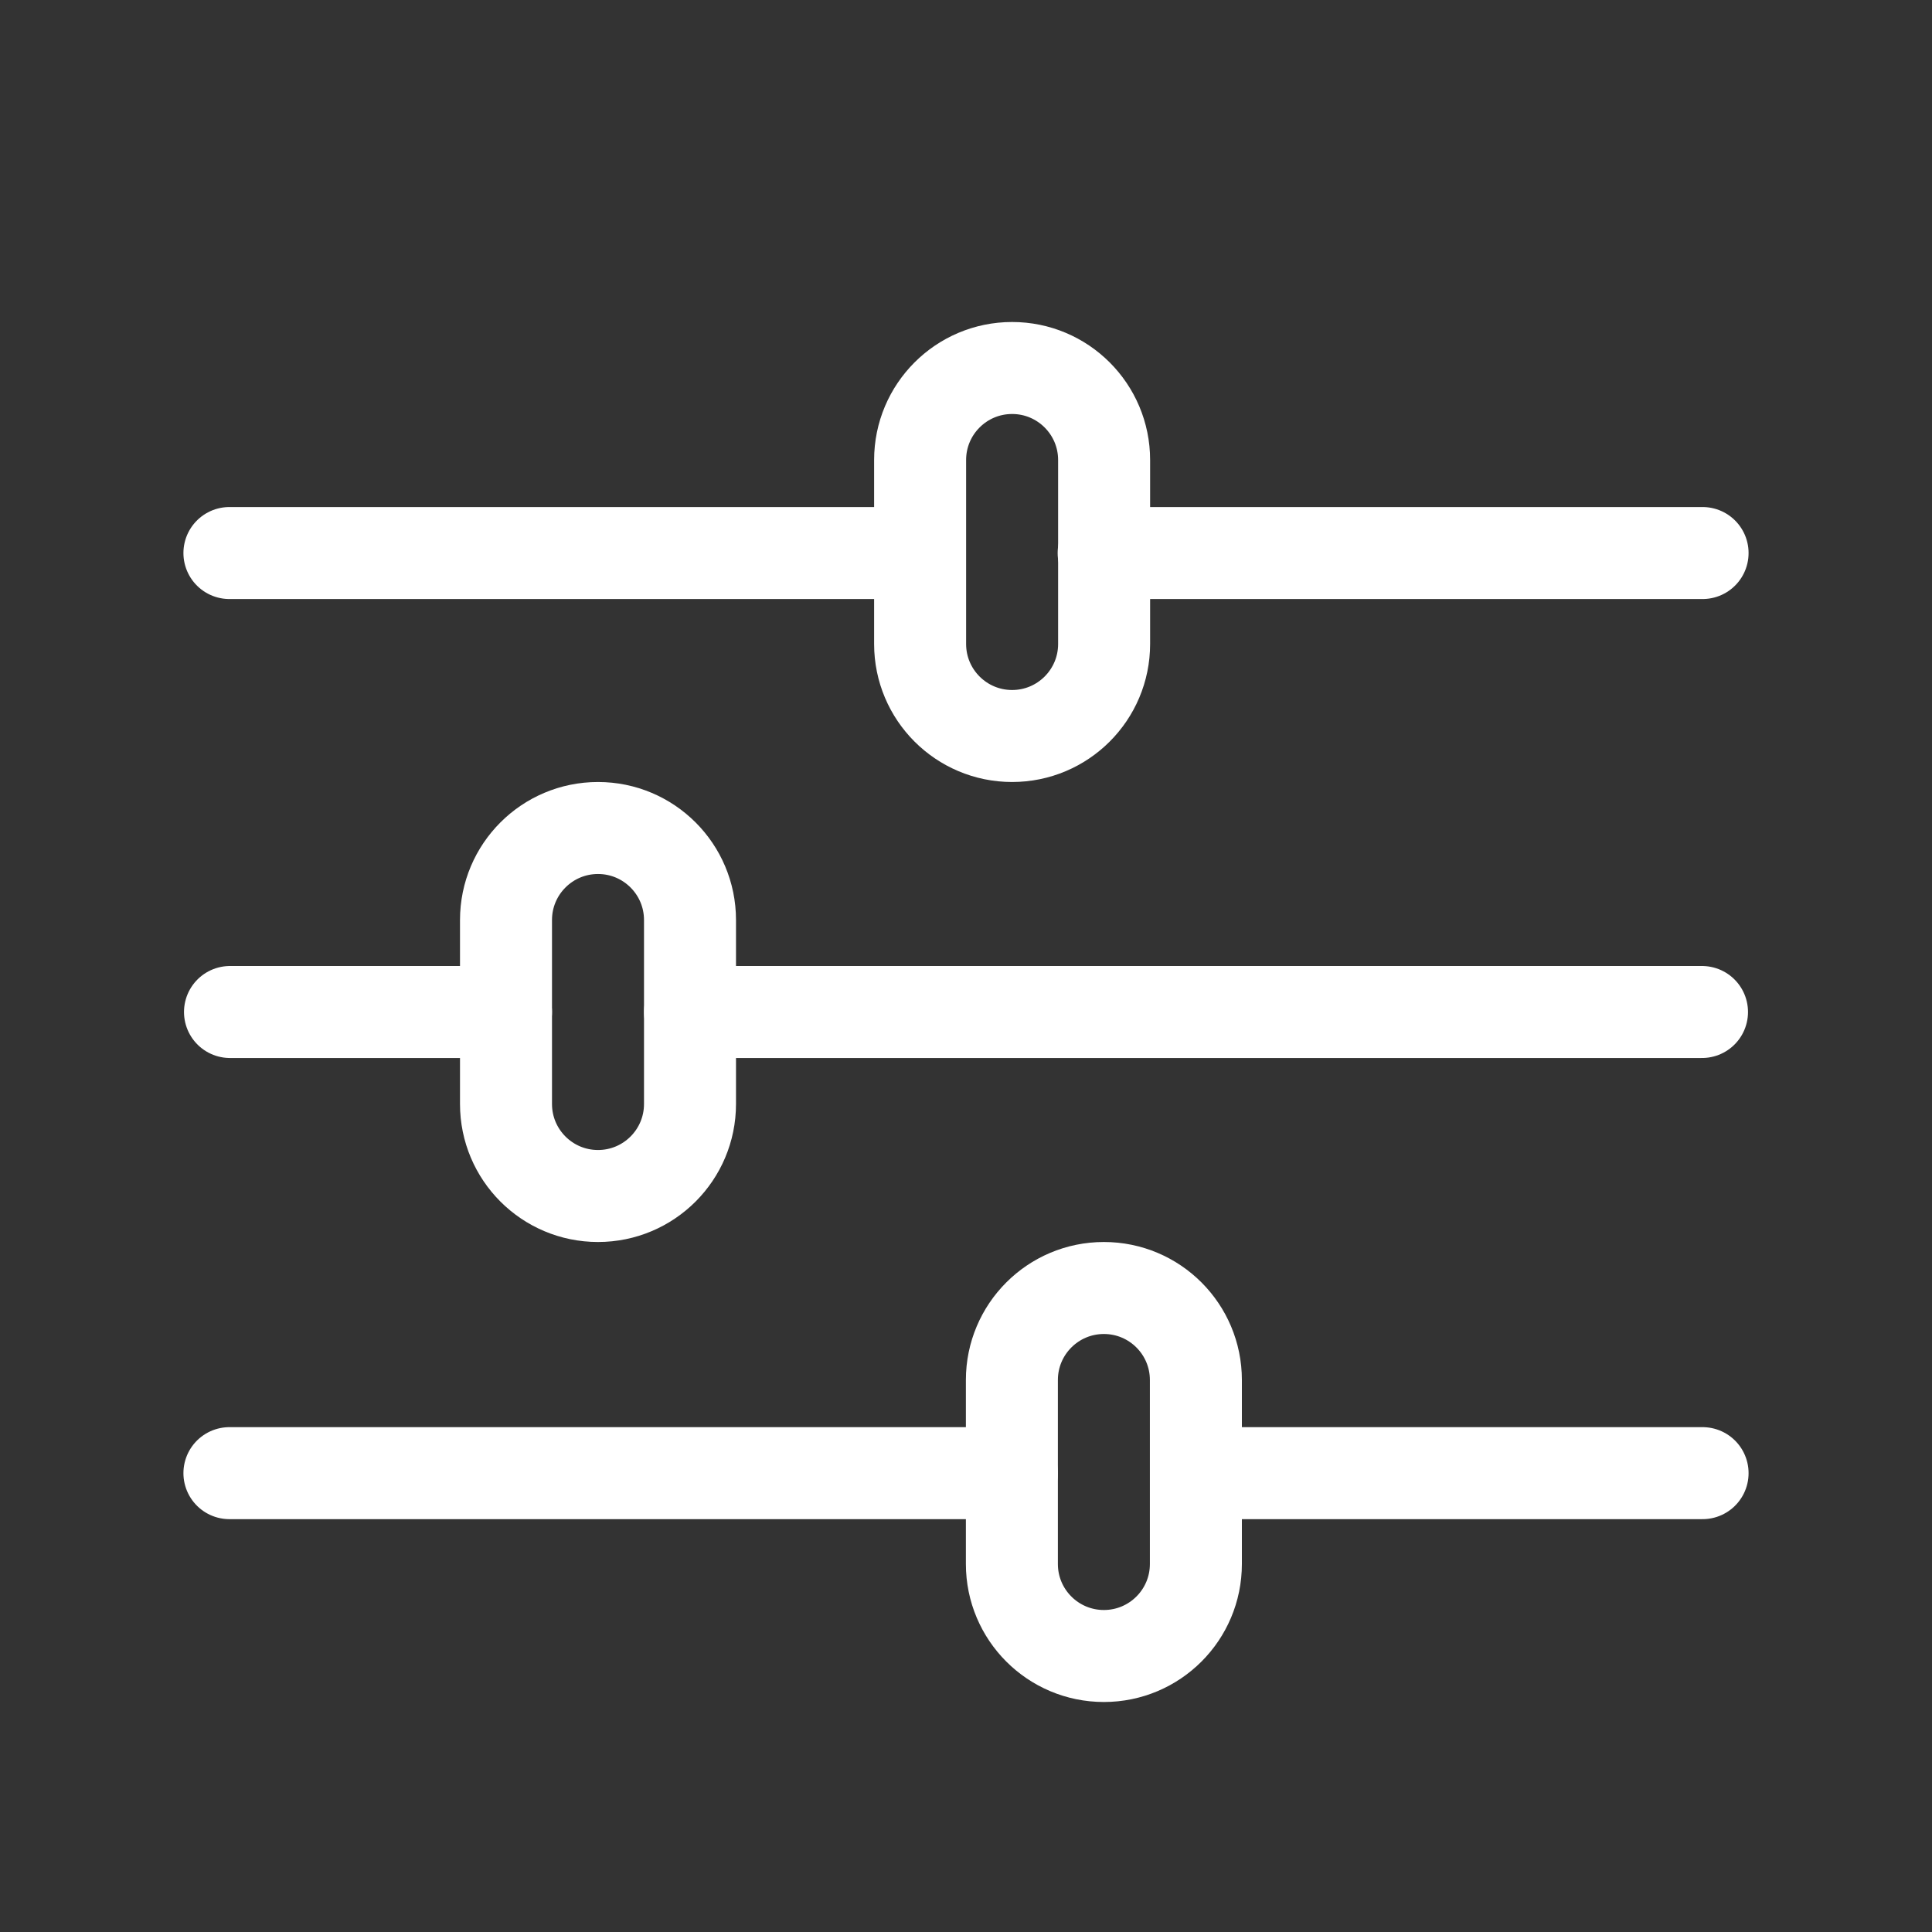
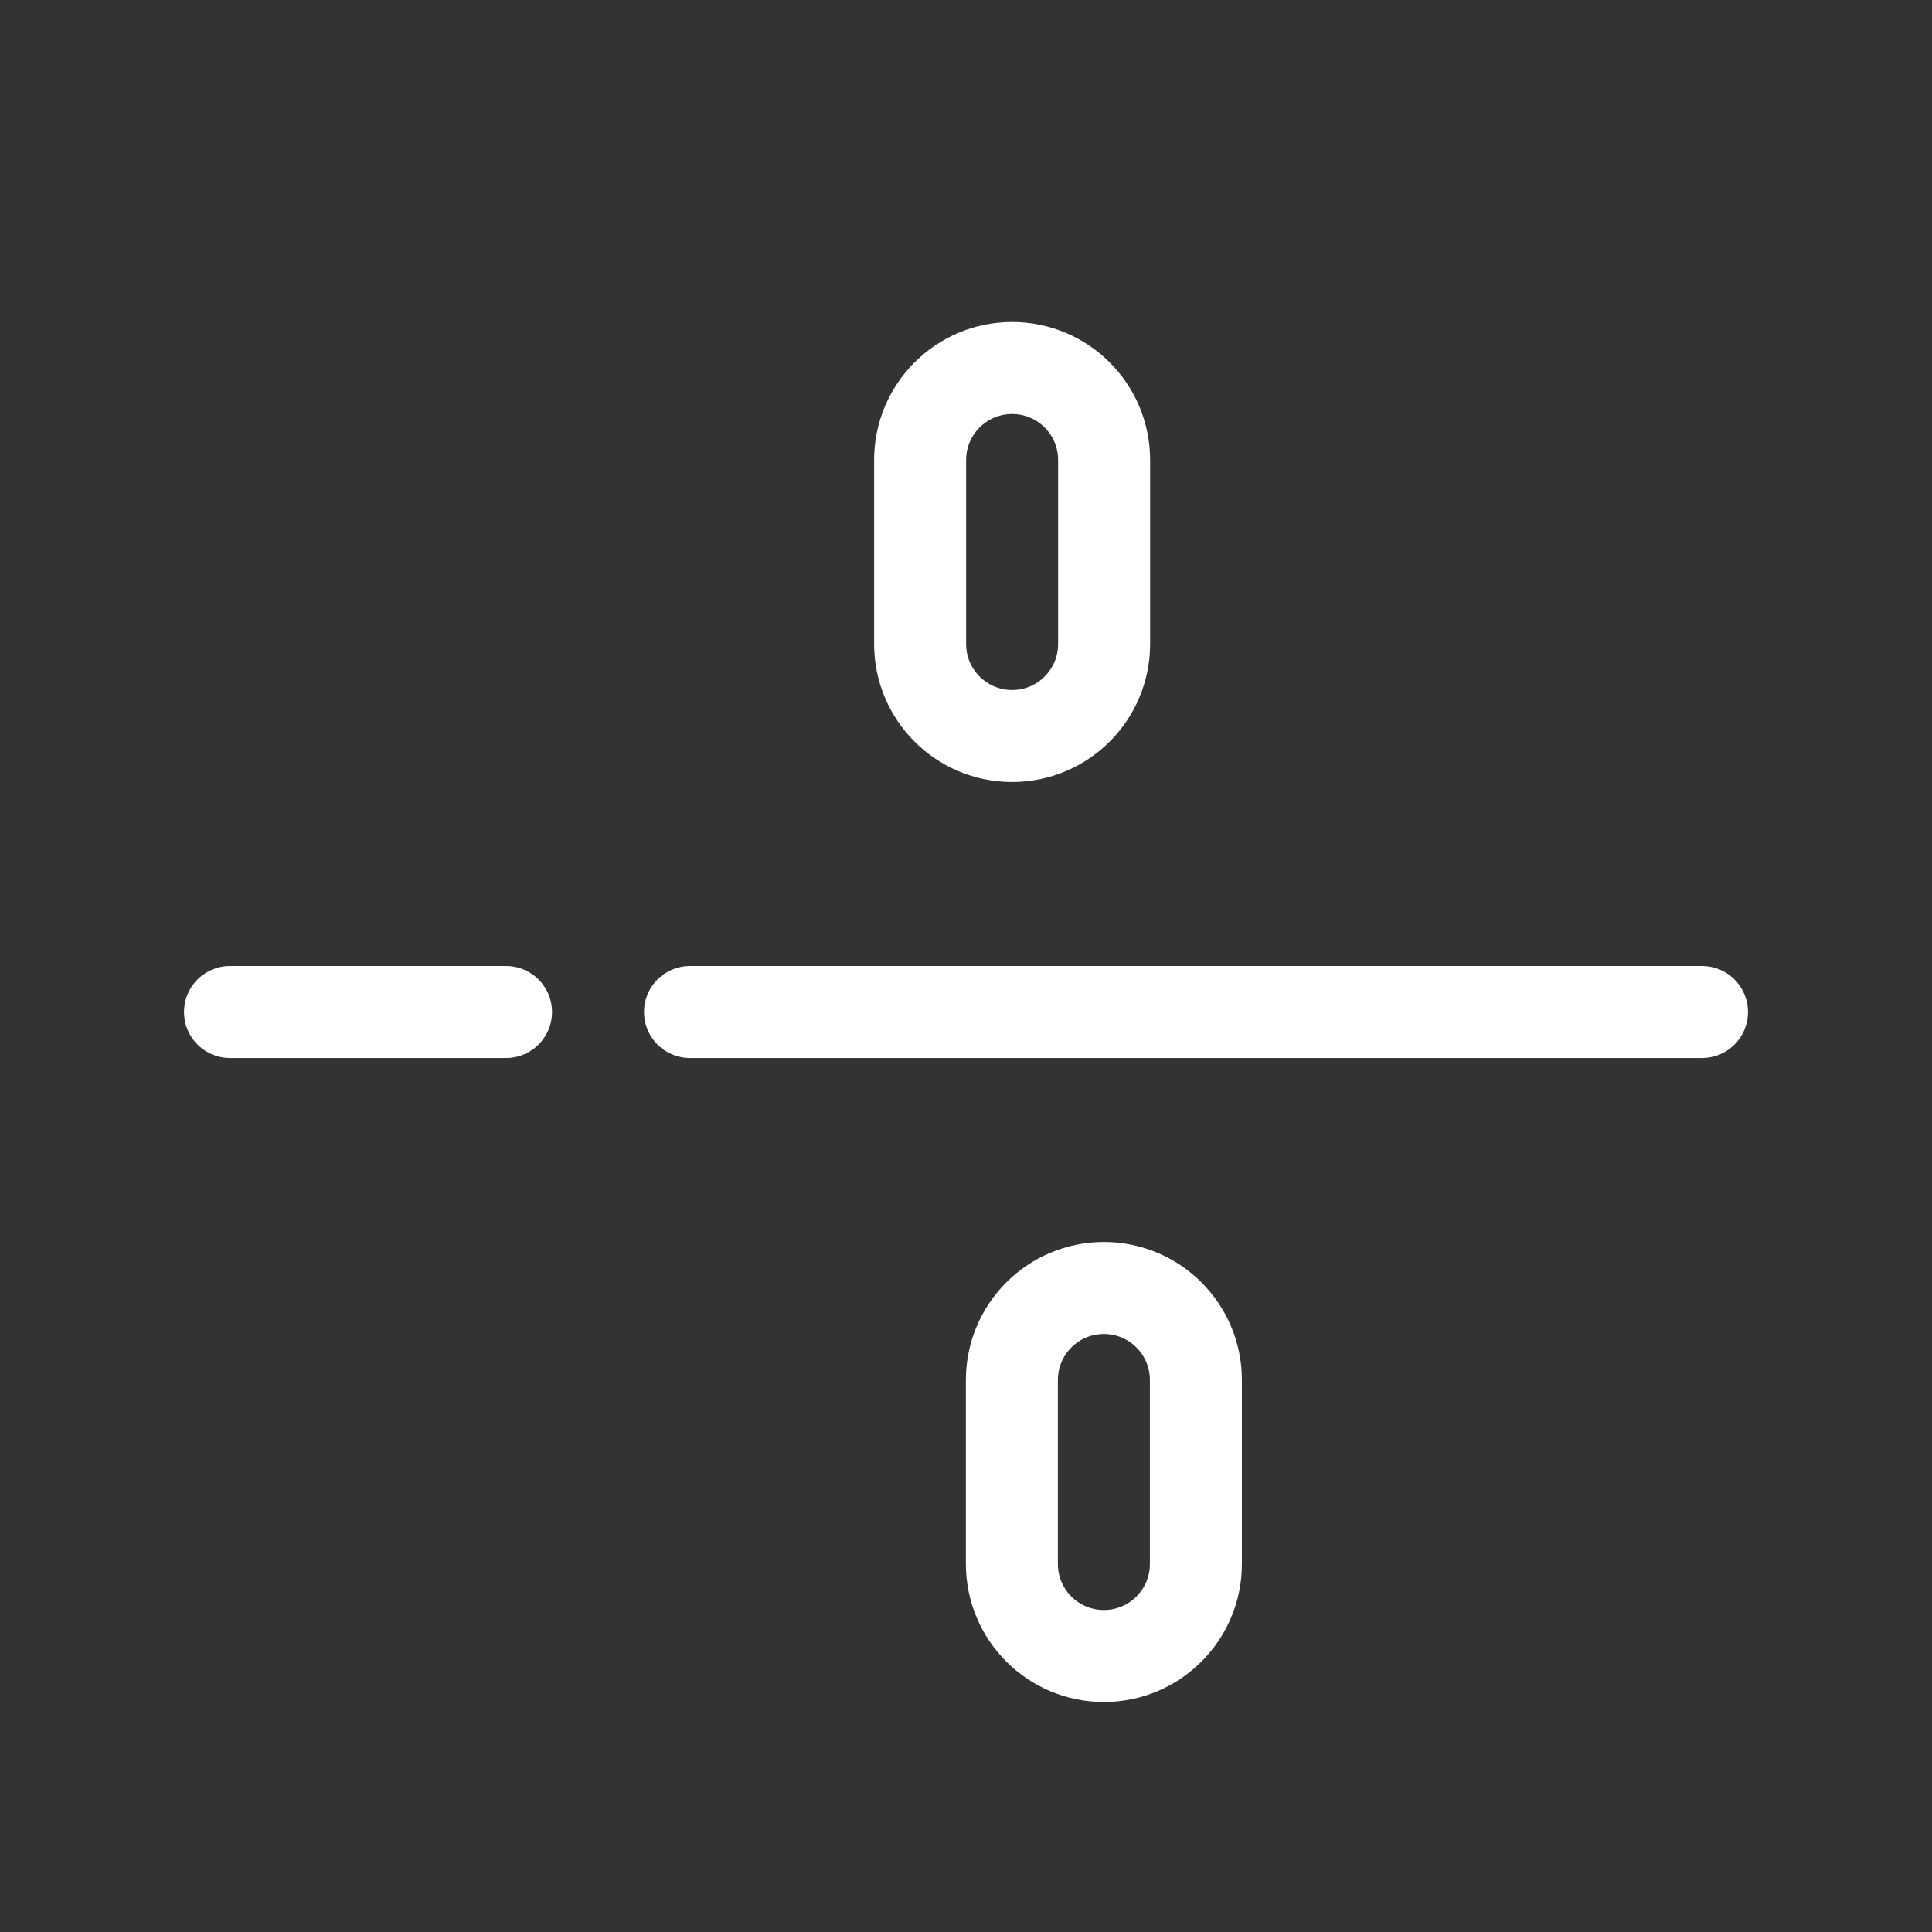
<svg xmlns="http://www.w3.org/2000/svg" width="800" height="800" viewBox="0 0 800 800" fill="none">
  <rect x="0" y="0" width="800" height="800" fill="#333333" stroke="none" />
  <path fill-rule="evenodd" clip-rule="evenodd" d="M419.095 304.762C398.056 304.762 381 287.706 381 266.666L381 190.476C381 169.437 398.056 152.381 419.095 152.381C440.135 152.381 457.19 169.437 457.19 190.476L457.19 266.666C457.19 287.706 440.135 304.762 419.095 304.762Z" stroke="white" stroke-width="38.095" stroke-linecap="round" stroke-linejoin="round" />
-   <path d="M95 229L369 229" stroke="white" stroke-width="38.095" stroke-linecap="round" stroke-linejoin="round" />
-   <path d="M457 229L705 229" stroke="white" stroke-width="38.095" stroke-linecap="round" stroke-linejoin="round" />
  <path fill-rule="evenodd" clip-rule="evenodd" d="M457.095 533.333C478.135 533.333 495.19 550.389 495.19 571.429V647.619C495.19 668.659 478.135 685.714 457.095 685.714C436.056 685.714 419 668.659 419 647.619V571.429C419 550.389 436.056 533.333 457.095 533.333Z" stroke="white" stroke-width="38.095" stroke-linecap="round" stroke-linejoin="round" />
-   <path d="M705 610L507 610" stroke="white" stroke-width="38.095" stroke-linecap="round" stroke-linejoin="round" />
-   <path d="M419 610H95" stroke="white" stroke-width="38.095" stroke-linecap="round" stroke-linejoin="round" />
-   <path fill-rule="evenodd" clip-rule="evenodd" d="M247.62 495.238C226.58 495.238 209.524 478.182 209.524 457.143L209.524 380.953C209.524 359.913 226.58 342.857 247.62 342.857C268.659 342.857 285.715 359.913 285.715 380.953L285.715 457.143C285.715 478.182 268.659 495.238 247.62 495.238Z" stroke="white" stroke-width="38.095" stroke-linecap="round" stroke-linejoin="round" />
  <path d="M285.715 419.048L704.763 419.048" stroke="white" stroke-width="38.095" stroke-linecap="round" stroke-linejoin="round" />
  <path d="M95.239 419.048L209.524 419.048" stroke="white" stroke-width="38.095" stroke-linecap="round" stroke-linejoin="round" />
</svg>